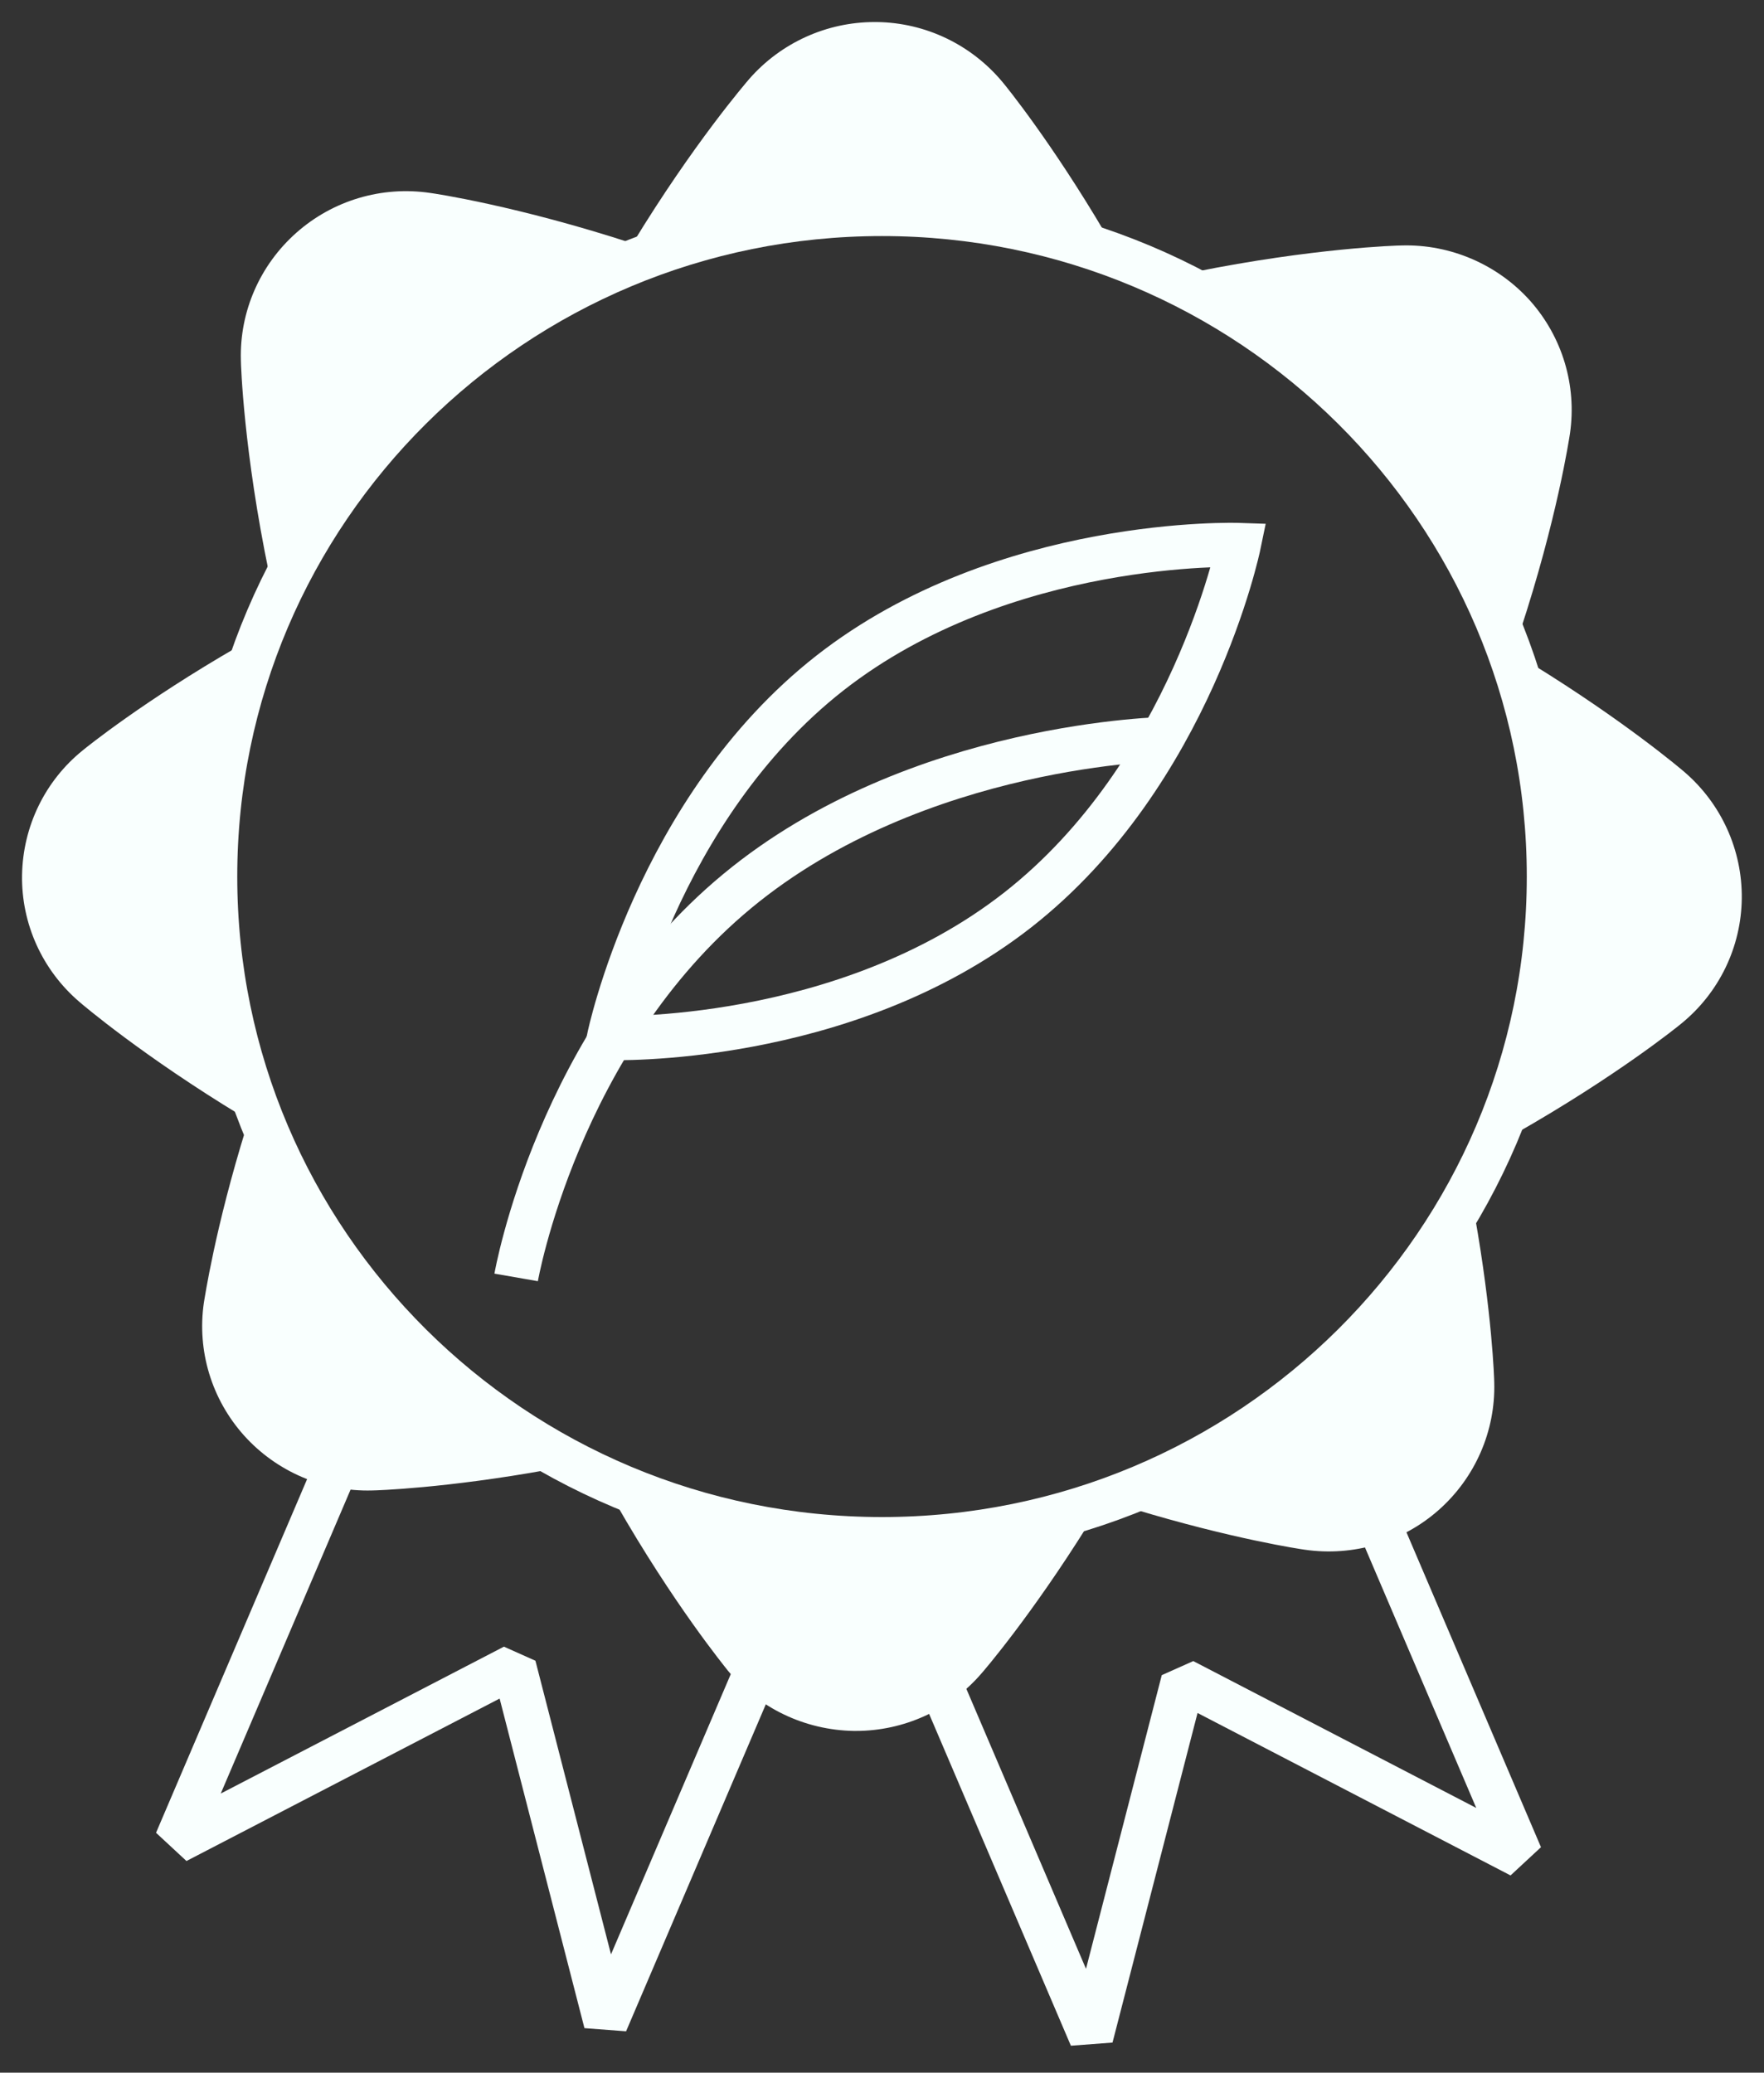
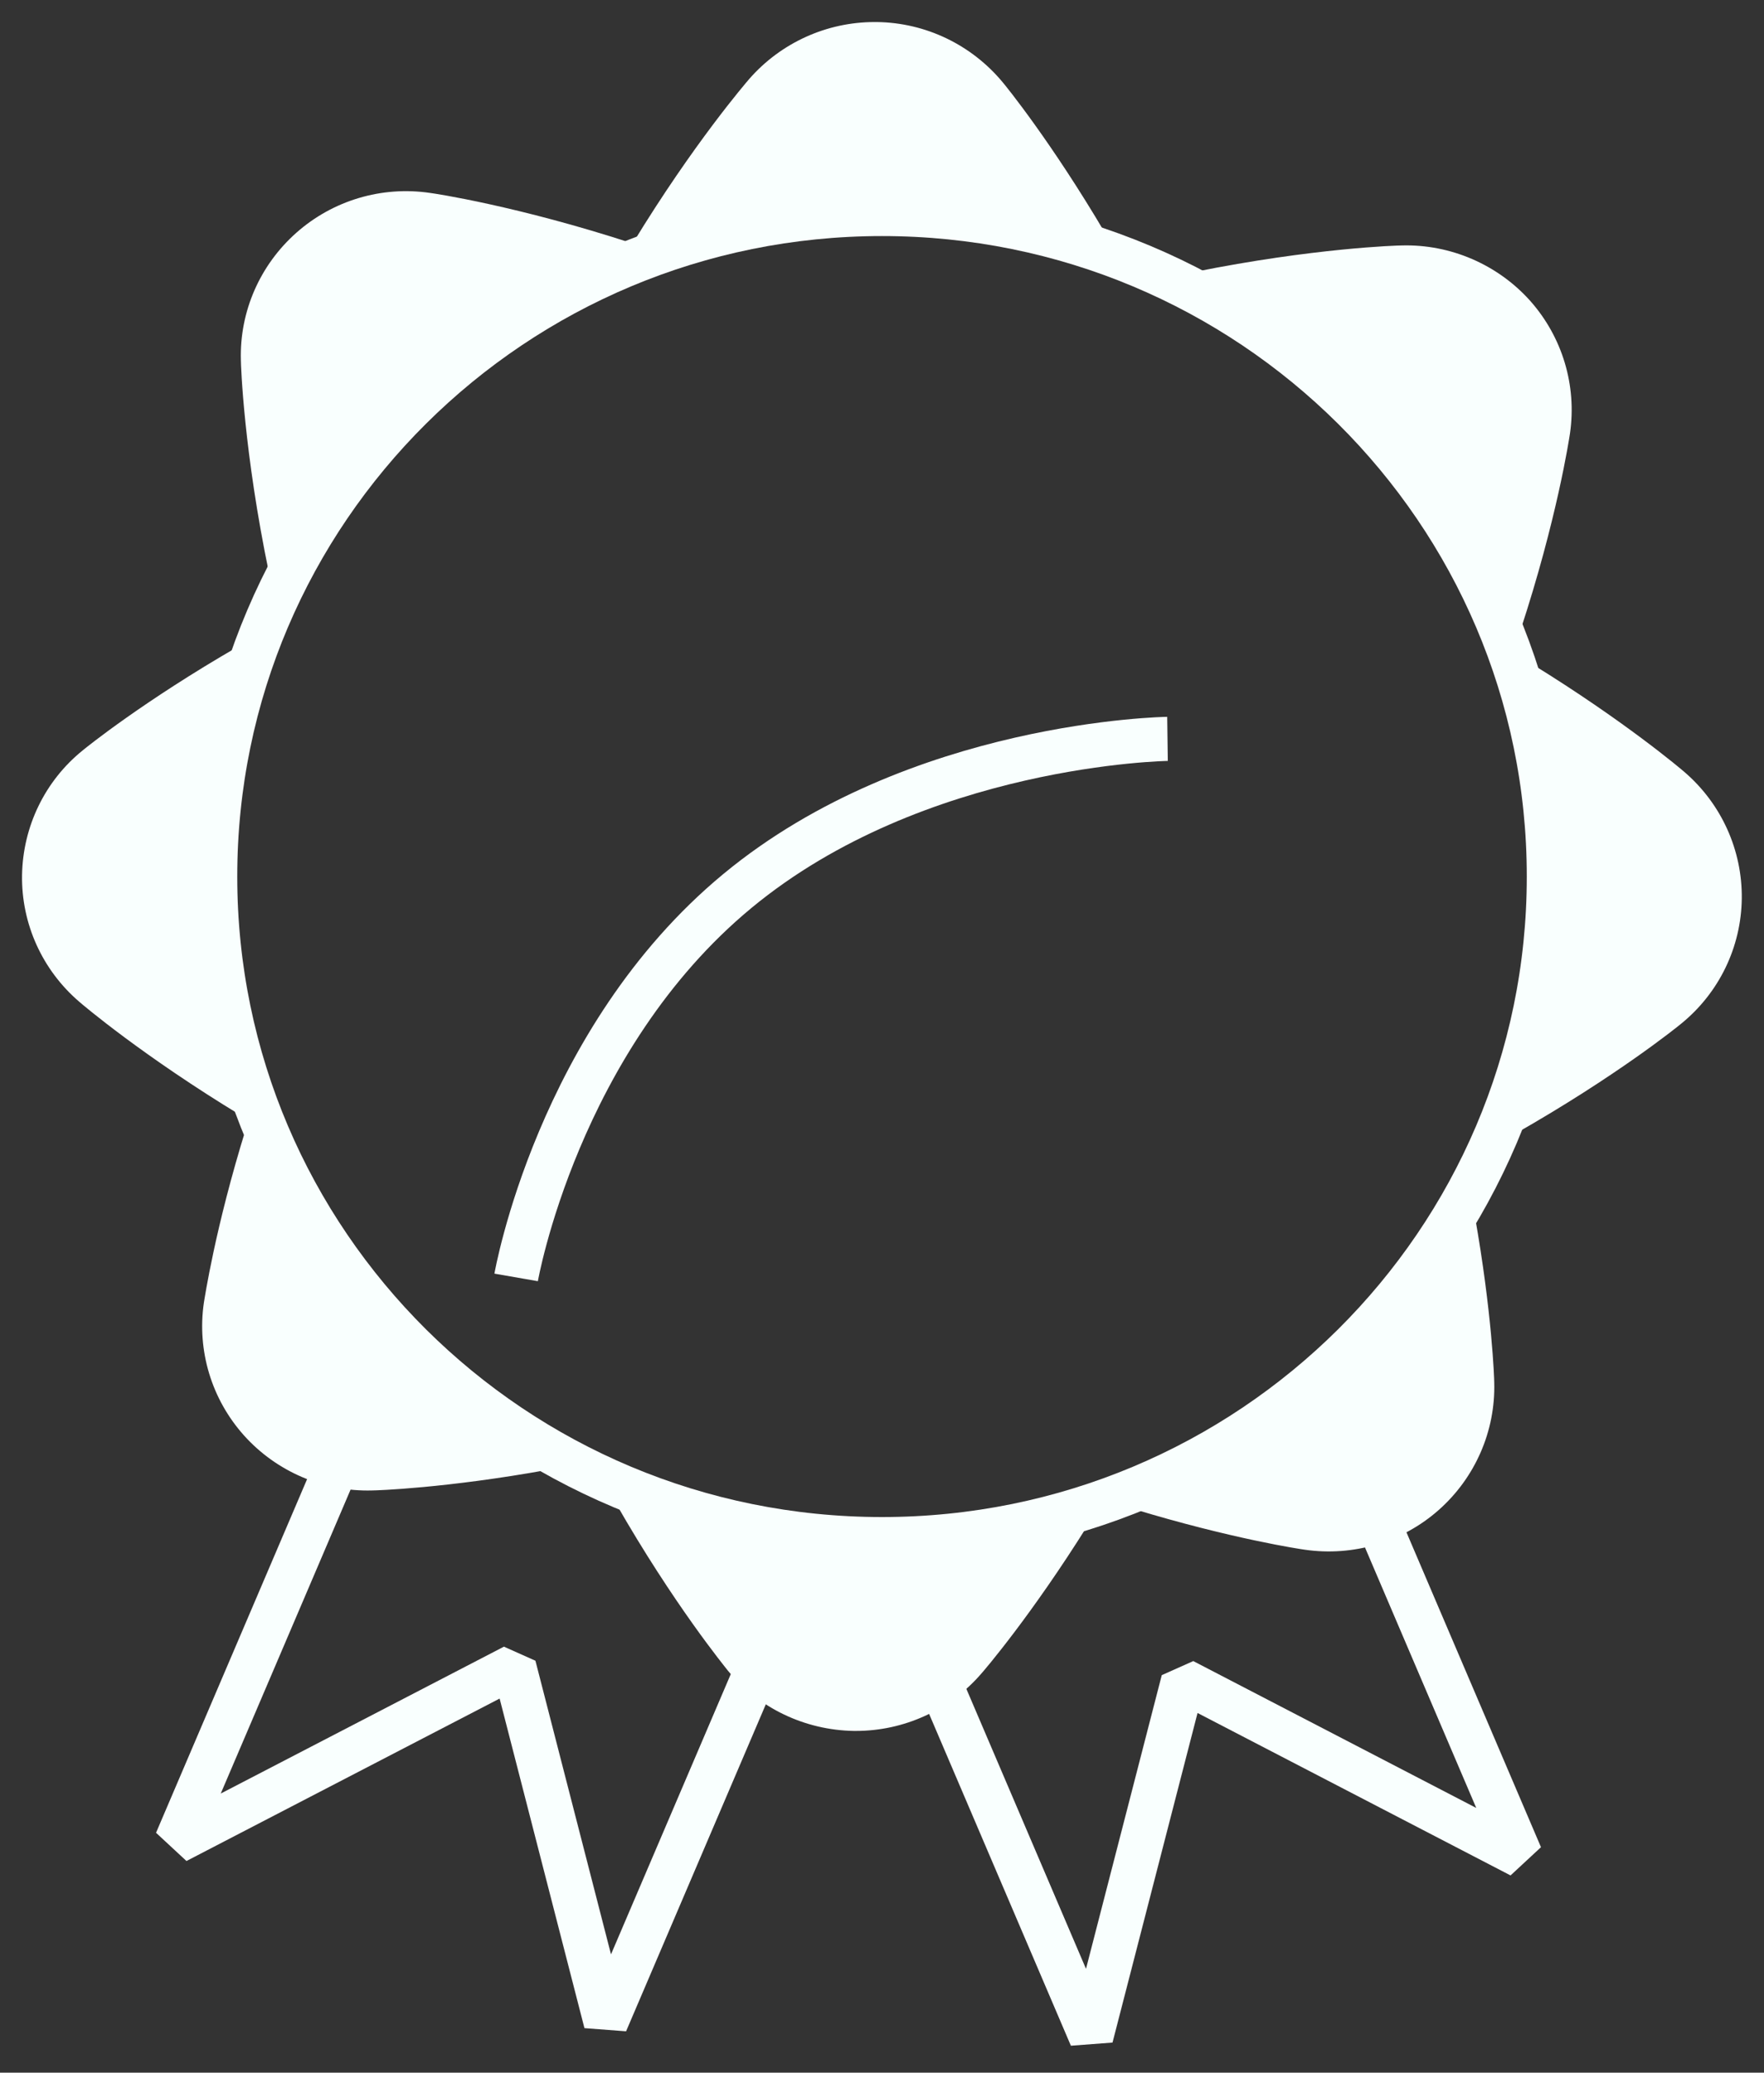
<svg xmlns="http://www.w3.org/2000/svg" fill="none" viewBox="0 0 40 47" height="47" width="40">
  <rect x="0" y="0" width="40" height="47" fill="#333333" stroke="none" />
  <g clip-path="url(#clip0_985_15266)">
    <path stroke-linejoin="bevel" stroke="#F9FFFE" d="M29.915 31.39L34.483 42.084L26.828 38.111L24.743 46.193L20.39 36.005" />
    <path fill="#F9FFFE" d="M4.482 19.875C4.482 18.046 4.803 16.294 5.394 14.665C3.257 15.898 1.96 16.945 1.879 17.013C1.018 17.706 0.518 18.744 0.5 19.846C0.483 20.947 0.959 21.998 1.798 22.717C1.875 22.785 3.24 23.946 5.471 25.299C4.833 23.61 4.482 21.785 4.482 19.875Z" />
    <path fill="#F9FFFE" d="M14.341 5.519C11.734 4.669 9.859 4.388 9.752 4.375C8.656 4.213 7.547 4.545 6.721 5.277C5.895 6.008 5.432 7.063 5.462 8.161C5.462 8.28 5.527 10.245 6.104 13.014C7.813 9.607 10.749 6.919 14.341 5.519Z" />
    <path fill="#F9FFFE" d="M34.47 14.316C35.309 11.768 35.583 9.939 35.6 9.832C35.758 8.743 35.429 7.642 34.693 6.816C33.956 5.995 32.886 5.536 31.79 5.566C31.674 5.566 29.782 5.625 27.094 6.165C30.45 7.884 33.096 10.785 34.47 14.316Z" />
    <path fill="#F9FFFE" d="M20 4.456C21.777 4.456 23.481 4.758 25.069 5.302C23.841 3.218 22.805 1.946 22.736 1.865C22.03 1.015 20.989 0.513 19.881 0.5C19.864 0.5 19.846 0.5 19.829 0.5C18.742 0.5 17.706 0.972 16.991 1.789C16.922 1.87 15.728 3.252 14.35 5.515C16.101 4.835 18.006 4.456 19.996 4.456H20Z" />
    <path fill="#F9FFFE" d="M25.693 34.215C27.932 34.896 29.495 35.13 29.589 35.142C30.685 35.3 31.798 34.972 32.624 34.241C33.451 33.509 33.913 32.45 33.883 31.352C33.883 31.255 33.832 29.766 33.442 27.567C31.7 30.566 28.968 32.926 25.693 34.215Z" />
    <path fill="#F9FFFE" d="M38.199 17.509C38.122 17.442 36.846 16.357 34.74 15.059C35.241 16.574 35.515 18.19 35.515 19.875C35.515 21.938 35.104 23.907 34.363 25.706C36.645 24.409 38.041 23.282 38.126 23.21C38.983 22.512 39.483 21.474 39.496 20.377C39.509 19.279 39.034 18.228 38.199 17.509Z" />
    <path fill="#F9FFFE" d="M5.582 25.576C4.875 27.852 4.64 29.447 4.623 29.54C4.464 30.629 4.798 31.731 5.534 32.552C6.271 33.373 7.337 33.828 8.437 33.798C8.535 33.798 10.115 33.747 12.423 33.33C9.336 31.612 6.9 28.872 5.577 25.576H5.582Z" />
    <path fill="#F9FFFE" d="M20 35.29C17.859 35.29 15.817 34.861 13.959 34.078C15.277 36.383 16.438 37.796 16.506 37.885C17.208 38.736 18.253 39.233 19.362 39.251H19.409C20.5 39.251 21.536 38.778 22.247 37.957C22.316 37.881 23.386 36.634 24.67 34.58C23.193 35.044 21.626 35.294 19.995 35.294L20 35.29Z" />
    <path stroke-linejoin="bevel" stroke="#F9FFFE" d="M8.566 31.063L3.998 41.757L11.657 37.784L13.737 45.866L18.091 35.678" />
    <path stroke-miterlimit="10" stroke="#F9FFFE" d="M20 34.901C28.351 34.901 35.121 28.175 35.121 19.877C35.121 11.579 28.351 4.853 20 4.853C11.65 4.853 4.88 11.579 4.88 19.877C4.88 28.175 11.65 34.901 20 34.901Z" />
-     <path stroke-miterlimit="10" stroke="#F9FFFE" d="M18.819 15.262C14.876 18.35 13.806 23.54 13.806 23.54C13.806 23.54 19.131 23.723 23.078 20.634C27.021 17.546 28.091 12.357 28.091 12.357C28.091 12.357 22.766 12.174 18.819 15.262Z" />
    <path stroke-miterlimit="10" stroke="#F9FFFE" d="M26.474 16.755C26.474 16.755 20.797 16.831 16.721 20.204C12.642 23.578 11.704 28.967 11.704 28.967" />
  </g>
  <defs>
    <clipPath id="clip0_985_15266">
      <rect transform="translate(0.5 0.5)" fill="white" height="46" width="39" />
    </clipPath>
  </defs>
</svg>